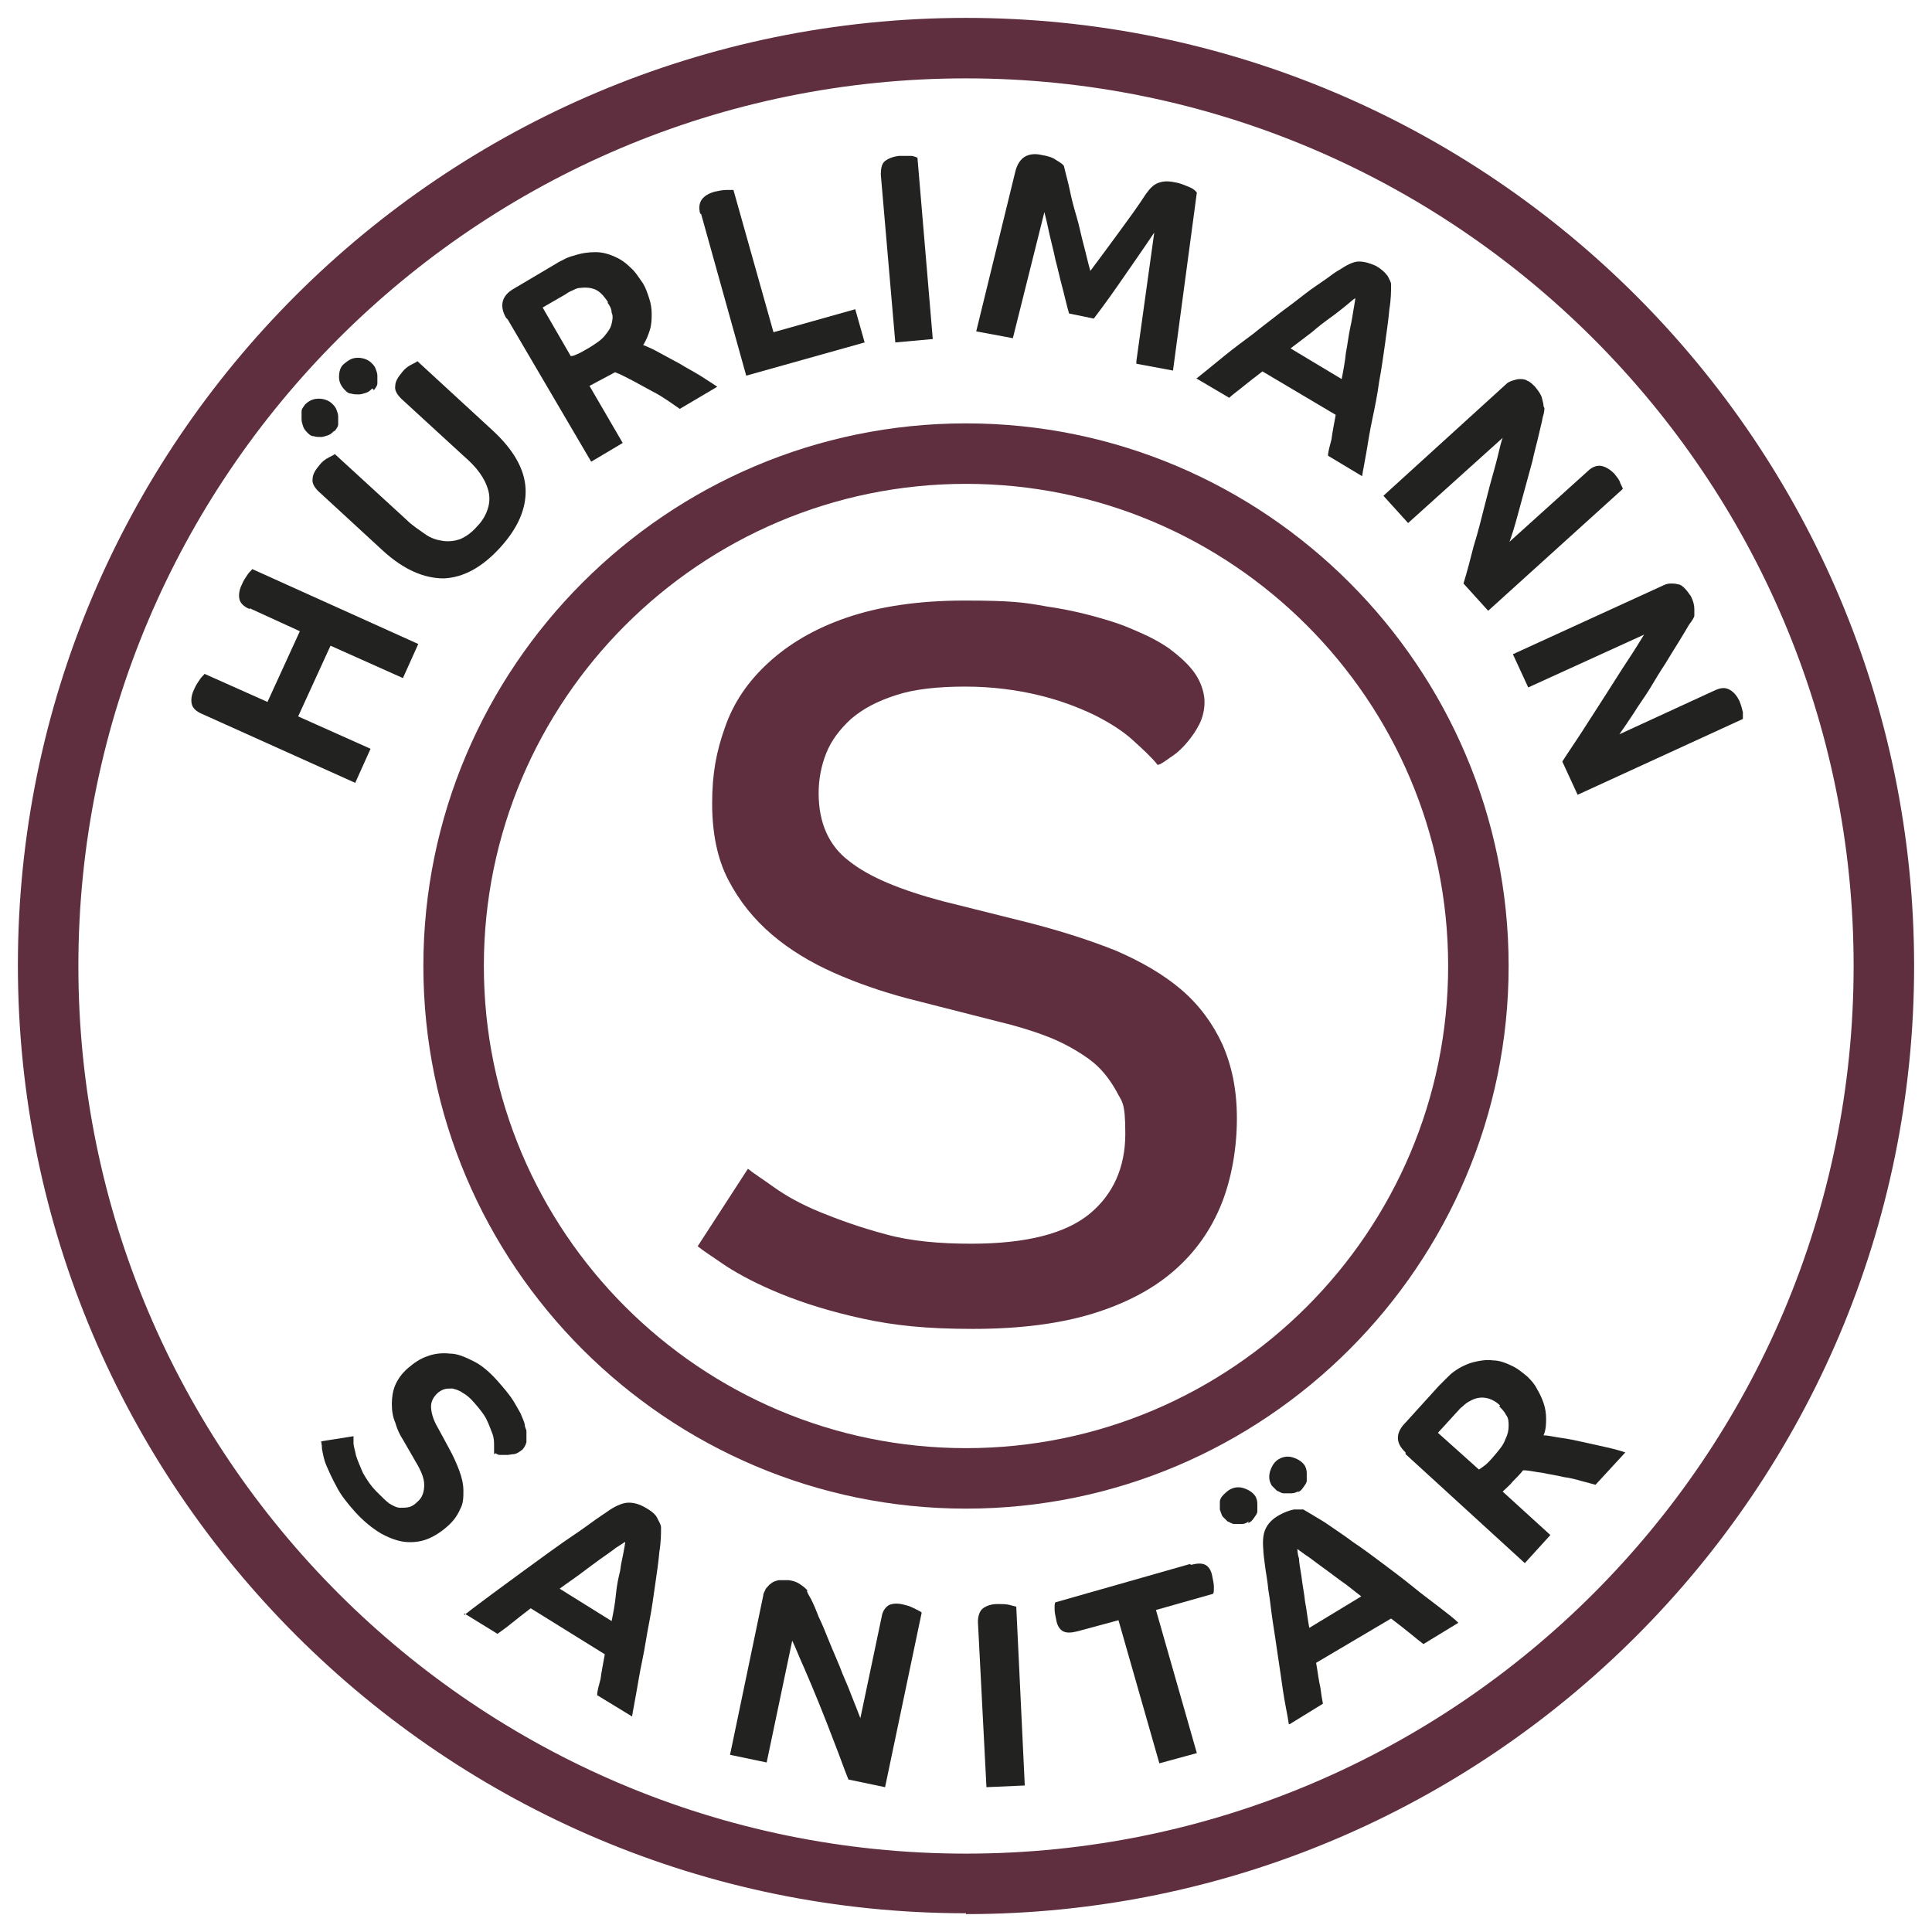
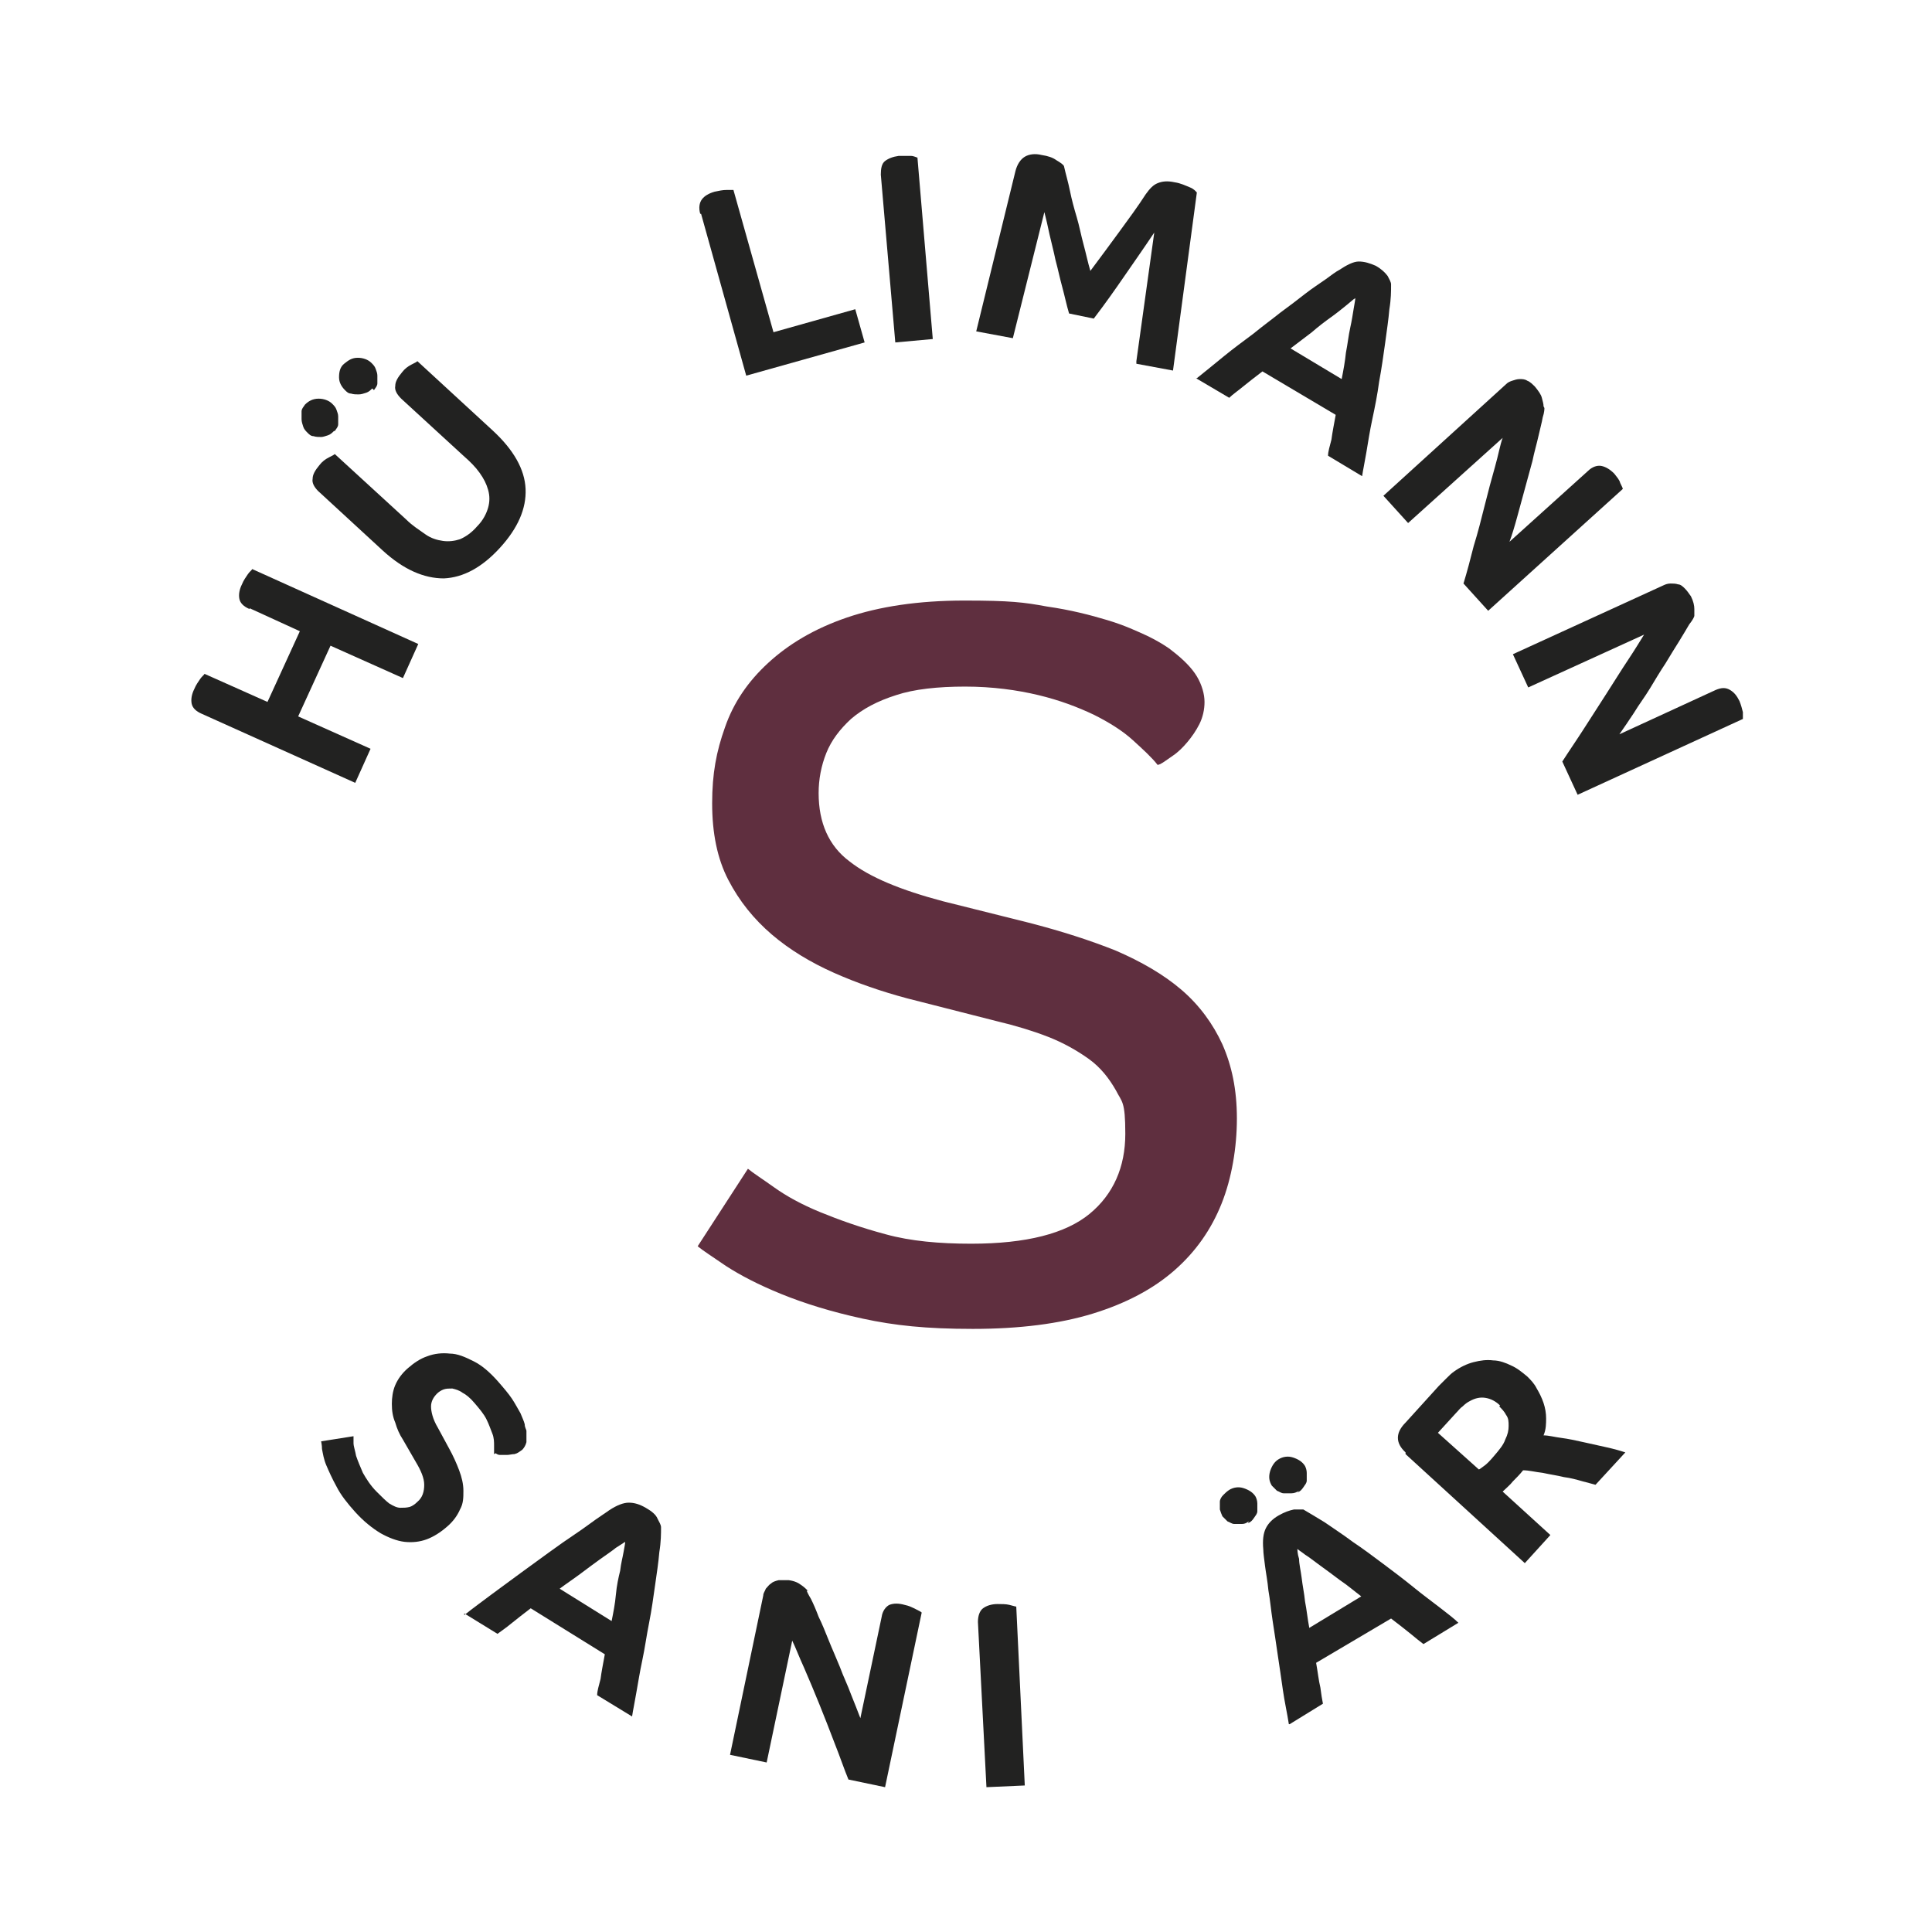
<svg xmlns="http://www.w3.org/2000/svg" id="Text" version="1.1" viewBox="0 0 226.8 226.8">
  <defs>
    <style>
      .st0 {
        fill: #5f2f3f;
      }

      .st1 {
        fill: #222221;
      }
    </style>
  </defs>
-   <path class="st0" d="M113.4,224.6c-61.3,0-111.3-49.9-111.3-111.3S52,2.1,113.4,2.1s111.3,49.9,111.3,111.3-49.9,111.3-111.3,111.3ZM113.4,9.2C55.9,9.2,9.2,55.9,9.2,113.4s46.7,104.2,104.2,104.2,104.2-46.7,104.2-104.2S170.8,9.2,113.4,9.2Z" />
  <g>
    <path class="st1" d="M29.3,71.5c-.7-.3-1.1-.7-1.2-1.2s0-1.1.3-1.7c.2-.5.5-.9.7-1.2s.5-.5.5-.6l19.5,8.8-1.8,4-8.5-3.8-3.8,8.3,8.5,3.8-1.8,4-18-8.1c-.7-.3-1.1-.7-1.2-1.2-.1-.5,0-1.1.3-1.7.2-.5.5-.9.7-1.2s.5-.5.5-.6l7.4,3.3,3.8-8.3-5.9-2.7Z" />
    <path class="st1" d="M39.2,50.6c-.2.2-.4.4-.7.5-.3.1-.6.2-.8.2-.3,0-.6,0-.9-.1-.3,0-.5-.2-.7-.4-.2-.2-.4-.4-.5-.7-.1-.3-.2-.6-.2-.9,0-.3,0-.6,0-.9,0-.3.2-.5.4-.8.4-.4.9-.7,1.6-.7.6,0,1.2.2,1.6.6.2.2.4.4.5.7s.2.5.2.8c0,.3,0,.6,0,.9s-.2.5-.4.8ZM37.4,57.7c-.5-.5-.8-1-.7-1.5,0-.5.3-1,.8-1.6.3-.4.7-.7,1.1-.9.4-.2.6-.3.7-.4l8.4,7.7c.7.7,1.5,1.2,2.2,1.7s1.4.7,2.1.8c.7.1,1.4,0,2-.2.7-.3,1.4-.8,2-1.5.7-.7,1.1-1.5,1.3-2.2.2-.7.2-1.4,0-2.1-.2-.7-.5-1.3-1-2-.5-.7-1.1-1.3-1.9-2l-7.3-6.7c-.5-.5-.8-1-.7-1.5,0-.5.3-1,.8-1.6.3-.4.7-.7,1.1-.9s.6-.3.7-.4l8.8,8.1c2.5,2.3,3.8,4.6,3.9,6.9.1,2.3-.9,4.6-3,6.9-2.1,2.3-4.3,3.5-6.6,3.6-2.3,0-4.7-1-7.2-3.3l-7.6-7ZM43.7,45.6c-.2.2-.4.4-.7.5s-.6.2-.9.2c-.3,0-.6,0-.9-.1-.3,0-.5-.2-.7-.4-.4-.4-.7-.9-.7-1.5,0-.6.1-1.2.6-1.6s.9-.7,1.6-.7c.6,0,1.2.2,1.6.6.2.2.4.4.5.7.1.3.2.5.2.8,0,.3,0,.6,0,.9,0,.3-.2.5-.4.8Z" />
-     <path class="st1" d="M59.4,37.3c-.8-1.4-.5-2.6.9-3.4l4.9-2.9c.3-.2.7-.4,1.1-.6.4-.2.7-.3,1.1-.4.9-.3,1.7-.4,2.5-.4.8,0,1.5.2,2.2.5.7.3,1.3.7,1.9,1.3.6.5,1,1.2,1.5,1.9.3.5.5,1.1.7,1.7s.3,1.2.3,1.8,0,1.2-.2,1.9c-.2.6-.4,1.2-.8,1.8.5.2,1.2.5,1.9.9s1.5.8,2.4,1.3c.8.5,1.6.9,2.4,1.4.8.5,1.4.9,2,1.3l-4.4,2.6c-.3-.2-.7-.5-1.3-.9-.6-.4-1.2-.8-2-1.2-.7-.4-1.5-.8-2.2-1.2-.8-.4-1.5-.8-2.1-1-.6.3-1.1.6-1.5.8s-.9.5-1.5.8l3.9,6.7-3.7,2.2-9.8-16.7ZM71.4,35.5c-.4-.6-.8-1.1-1.3-1.4-.5-.3-1.2-.4-2-.3-.3,0-.5.1-.9.3-.3.1-.6.3-.9.5l-2.6,1.5,3.3,5.7c.1,0,.3,0,.7-.2.3-.1.8-.4,1.5-.8.8-.5,1.4-.9,1.8-1.4.4-.5.7-.9.8-1.4.1-.4.2-.9,0-1.3,0-.4-.2-.8-.5-1.2Z" />
    <path class="st1" d="M82.2,25.1c-.2-.7-.1-1.3.2-1.7.3-.4.8-.7,1.5-.9.5-.1.9-.2,1.4-.2.4,0,.7,0,.8,0l4.7,16.7,9.6-2.7,1.1,3.9-13.9,3.9-5.3-19Z" />
    <path class="st1" d="M103.4,20.5c0-.7.1-1.3.5-1.6.4-.3.9-.5,1.6-.6.5,0,1,0,1.4,0,.4,0,.7.2.8.2l1.8,21.3-4.4.4-1.7-19.7Z" />
    <path class="st1" d="M133.4,42.4l2.1-15.1c-1.2,1.8-2.4,3.5-3.5,5.1-1.1,1.6-2.3,3.3-3.6,5l-2.9-.6c-.3-1-.5-2-.8-3.1s-.5-2.1-.8-3.2c-.2-1-.5-2.1-.7-3-.2-1-.4-1.8-.6-2.6l-3.7,14.8-4.3-.8,4.6-18.8c.2-.8.6-1.4,1.1-1.7.5-.3,1.2-.4,2-.2.7.1,1.3.3,1.7.6.5.3.8.5.9.7.2.9.5,1.9.7,2.9.2,1,.5,2.1.8,3.1.3,1,.5,2.1.8,3.2.3,1.1.5,2.1.8,3.1,1.2-1.6,2.3-3.1,3.4-4.6s2.2-3,3.1-4.4c.5-.7.9-1.1,1.4-1.3.5-.2,1.1-.3,2-.1.7.1,1.3.4,1.8.6s.7.5.8.6l-2.8,20.9-4.3-.8Z" />
    <path class="st1" d="M140.5,44.4c1-.8,2.1-1.7,3.2-2.6,1.1-.9,2.2-1.7,3.4-2.6,1.1-.9,2.2-1.7,3.2-2.5,1.1-.8,2-1.5,2.9-2.2.9-.7,1.7-1.2,2.4-1.7.7-.5,1.2-.9,1.6-1.1.9-.6,1.7-1,2.3-1,.7,0,1.3.2,2,.5.7.4,1.1.8,1.4,1.2.2.4.4.7.4,1,0,.8,0,1.7-.2,2.9-.1,1.2-.3,2.5-.5,4-.2,1.4-.4,2.9-.7,4.5-.2,1.5-.5,3-.8,4.4-.3,1.4-.5,2.7-.7,3.9-.2,1.2-.4,2.1-.5,2.8l-4-2.4c0-.5.2-1.1.4-1.9.1-.8.3-1.8.5-2.9l-8.6-5.1c-.9.7-1.7,1.3-2.3,1.8-.6.5-1.2.9-1.6,1.3l-3.9-2.3ZM159.1,35c-.2.1-.5.4-1,.8-.5.4-1.1.9-1.8,1.4-.7.5-1.5,1.1-2.3,1.8-.8.6-1.7,1.3-2.5,1.9l6,3.6c.2-1,.4-2.1.5-3.1.2-1,.3-2,.5-2.9s.3-1.6.4-2.2.2-1.1.2-1.3Z" />
    <path class="st1" d="M181.3,47.9c0,.1,0,.5-.2,1.1-.1.6-.3,1.3-.5,2.2-.2.9-.5,1.9-.7,2.9-.3,1.1-.6,2.2-.9,3.3-.3,1.1-.6,2.2-.9,3.3-.3,1.1-.6,2.1-.9,2.9l9.2-8.3c.5-.5,1.1-.7,1.6-.6.5.1,1,.4,1.5.9.3.4.6.7.7,1.1.2.4.3.6.3.7l-15.8,14.3-2.9-3.2c.4-1.3.8-2.8,1.2-4.4.5-1.6.9-3.2,1.3-4.8.4-1.6.8-3.1,1.2-4.5s.6-2.6.9-3.4l-11.1,10-2.9-3.2,14.4-13.1c.2-.2.4-.3.7-.4.3-.1.6-.2.9-.2s.6,0,.9.2c.3.1.6.4.9.7.4.5.7.9.8,1.3.1.4.2.7.2,1Z" />
    <path class="st1" d="M198.9,72.3c0,.1-.2.5-.6,1-.3.5-.7,1.2-1.2,2-.5.8-1,1.6-1.6,2.6-.6.9-1.2,1.9-1.8,2.9-.6,1-1.3,1.9-1.9,2.9-.6.9-1.2,1.8-1.7,2.5l11.3-5.2c.7-.3,1.2-.3,1.7,0,.5.3.8.7,1.1,1.3.2.5.3.9.4,1.3,0,.4,0,.6,0,.8l-19.4,8.9-1.8-3.9c.7-1.1,1.6-2.4,2.5-3.8s1.8-2.8,2.7-4.2c.9-1.4,1.7-2.7,2.5-3.9.8-1.2,1.4-2.2,1.9-3l-13.6,6.2-1.8-3.9,17.7-8.1c.2-.1.5-.2.8-.2.3,0,.6,0,.9.1.3,0,.6.3.8.5s.5.6.7.9c.3.6.4,1.1.4,1.5,0,.4,0,.7,0,1Z" />
  </g>
  <g>
    <path class="st1" d="M58,170.7c0-.3,0-.6,0-1,0-.4,0-.9-.2-1.4-.2-.5-.4-1.1-.7-1.7-.3-.6-.8-1.2-1.4-1.9-.5-.6-1-1-1.4-1.2-.4-.3-.8-.4-1.2-.5-.4,0-.7,0-1,.1-.3.1-.6.3-.8.5-.4.4-.7.9-.7,1.5,0,.6.2,1.5.8,2.5l1.3,2.4c.5.9.9,1.8,1.2,2.6.3.8.5,1.6.5,2.4,0,.8,0,1.5-.4,2.2-.3.7-.8,1.4-1.5,2-.8.7-1.6,1.2-2.4,1.5-.8.3-1.7.4-2.6.3-.9-.1-1.9-.5-2.8-1-1-.6-2-1.4-3-2.5-.9-1-1.7-2-2.2-3-.5-.9-.9-1.8-1.2-2.5-.3-.7-.4-1.4-.5-1.9,0-.5-.1-.8-.1-.9l3.8-.6c0,.1,0,.4,0,.8,0,.4.2.9.3,1.5.2.6.5,1.3.8,2,.4.7.9,1.5,1.6,2.2.6.6,1.1,1.1,1.5,1.4.5.3.9.5,1.3.5s.7,0,1.1-.1c.3-.1.6-.3.9-.6.6-.5.8-1.2.8-2,0-.8-.4-1.7-1-2.7l-1.5-2.6c-.4-.6-.7-1.3-.9-2-.3-.7-.4-1.4-.4-2.2,0-.7.1-1.5.4-2.2.3-.7.8-1.4,1.5-2,.7-.6,1.4-1.1,2.3-1.4.8-.3,1.7-.4,2.6-.3.9,0,1.8.4,2.8.9s1.9,1.3,2.8,2.3c.7.8,1.3,1.5,1.7,2.1.4.6.7,1.2,1,1.7.2.5.4.9.5,1.3,0,.4.2.6.2.8,0,.5,0,.9,0,1.3-.1.4-.3.7-.5.9-.3.2-.5.4-.9.5-.3,0-.6.1-.9.1s-.5,0-.8,0c-.2,0-.4-.1-.5-.2Z" />
    <path class="st1" d="M54.5,189.6c1-.8,2.1-1.6,3.3-2.5,1.1-.8,2.3-1.7,3.4-2.5,1.1-.8,2.2-1.6,3.3-2.4,1.1-.8,2.1-1.5,3-2.1.9-.6,1.7-1.2,2.4-1.7.7-.5,1.2-.8,1.6-1.1.9-.6,1.7-.9,2.3-.9.7,0,1.3.2,2,.6.7.4,1.2.8,1.4,1.3.2.4.4.7.4,1,0,.7,0,1.7-.2,2.9-.1,1.2-.3,2.5-.5,3.9-.2,1.4-.4,2.9-.7,4.4-.3,1.5-.5,3-.8,4.4-.3,1.4-.5,2.7-.7,3.8-.2,1.2-.4,2.1-.5,2.8l-4.1-2.5c0-.5.2-1.1.4-1.9.1-.8.3-1.8.5-2.9l-8.7-5.4c-.9.7-1.7,1.3-2.3,1.8-.6.5-1.2.9-1.6,1.2l-3.9-2.4ZM73.4,181c-.2.1-.6.4-1.1.7-.5.4-1.1.8-1.8,1.3-.7.5-1.5,1.1-2.3,1.7-.8.6-1.7,1.2-2.5,1.8l6.1,3.8c.2-1,.4-2,.5-3.1s.3-2,.5-2.8c.1-.9.3-1.6.4-2.2.1-.6.2-1,.2-1.3Z" />
    <path class="st1" d="M94.7,186.7c0,.1.2.5.5,1,.3.6.6,1.3.9,2.1.4.8.8,1.8,1.2,2.8.4,1,.9,2.1,1.3,3.1.4,1.1.9,2.1,1.3,3.2.4,1,.8,2,1.1,2.8l2.5-11.9c.1-.7.5-1.2.9-1.4.5-.2,1.1-.2,1.8,0,.5.1.9.3,1.3.5.4.2.6.3.7.4l-4.3,20.5-4.3-.9c-.5-1.2-1-2.7-1.6-4.2-.6-1.6-1.2-3.1-1.8-4.6-.6-1.5-1.2-2.9-1.8-4.3-.6-1.3-1-2.4-1.4-3.2l-3,14.3-4.3-.9,3.9-18.7c0-.3.2-.5.3-.8.2-.2.4-.5.6-.6.2-.2.5-.3.9-.4.4,0,.7,0,1.2,0,.7.1,1.1.3,1.5.6.3.2.6.5.8.7Z" />
    <path class="st1" d="M114.8,190.4c0-.7.2-1.3.6-1.6s1-.5,1.7-.5c.5,0,1,0,1.4.1s.7.2.8.2l1,21-4.5.2-1-19.4Z" />
-     <path class="st1" d="M139.8,183.7c.8-.2,1.3-.2,1.7,0,.4.2.7.7.8,1.3.1.5.2.9.2,1.3,0,.4,0,.7-.1.8l-6.7,1.9,4.8,16.8-4.4,1.2-4.8-16.8-4.8,1.3c-.8.2-1.3.2-1.7,0s-.7-.7-.8-1.3c-.1-.5-.2-.9-.2-1.3s0-.7.1-.8l15.8-4.5Z" />
    <path class="st1" d="M146.6,178.6c-.3.2-.5.3-.8.3-.3,0-.6,0-.9,0-.3,0-.5-.2-.8-.3-.2-.2-.4-.4-.6-.6-.1-.2-.2-.5-.3-.8,0-.3,0-.6,0-.9,0-.3.2-.6.4-.8.2-.2.4-.4.7-.6.5-.3,1.1-.4,1.7-.2.6.2,1.1.5,1.4,1,.1.2.2.5.2.8,0,.3,0,.6,0,.9,0,.3-.2.5-.4.8-.2.3-.4.5-.7.6ZM151.3,202.4c-.2-1.3-.5-2.6-.7-4-.2-1.4-.4-2.8-.6-4.1-.2-1.4-.4-2.7-.6-4-.2-1.3-.3-2.5-.5-3.6-.1-1.1-.3-2.1-.4-2.9-.1-.8-.2-1.5-.2-1.9-.1-1.1,0-1.9.3-2.5s.8-1.1,1.5-1.5c.7-.4,1.3-.6,1.8-.7.5,0,.8,0,1.1,0,.7.4,1.5.9,2.5,1.5,1,.7,2.1,1.4,3.3,2.3,1.2.8,2.4,1.7,3.6,2.6,1.2.9,2.4,1.8,3.5,2.7,1.1.9,2.2,1.7,3.1,2.4.9.7,1.7,1.3,2.2,1.8l-4.1,2.5c-.4-.3-.9-.7-1.5-1.2-.6-.5-1.4-1.1-2.3-1.8l-8.8,5.2c.2,1.1.3,2.1.5,2.9.1.8.2,1.4.3,1.9l-3.9,2.4ZM152.5,175c-.3.2-.6.3-.9.3-.3,0-.6,0-.9,0-.3,0-.5-.2-.8-.3-.2-.2-.4-.4-.6-.6-.3-.5-.4-1-.2-1.7.2-.6.5-1.1,1-1.4.5-.3,1.1-.4,1.7-.2.6.2,1.1.5,1.4,1,.1.2.2.5.2.8,0,.3,0,.6,0,.9s-.2.5-.4.8c-.2.3-.4.5-.7.6ZM152.3,181.7c0,.2,0,.7.2,1.3,0,.6.2,1.4.3,2.2.1.9.3,1.8.4,2.8.2,1,.3,2.1.5,3.1l6.1-3.7c-.8-.6-1.6-1.3-2.5-1.9-.8-.6-1.6-1.2-2.3-1.7-.7-.5-1.3-1-1.8-1.3-.5-.4-.9-.6-1-.8Z" />
    <path class="st1" d="M165,170.5c-1.2-1.1-1.2-2.3,0-3.5l3.9-4.3c.3-.3.6-.6.9-.9.3-.3.6-.6.9-.8.7-.5,1.5-.9,2.3-1.1.8-.2,1.5-.3,2.3-.2.7,0,1.5.3,2.1.6.7.3,1.3.8,1.9,1.3.4.4.8.8,1.1,1.4.3.5.6,1.1.8,1.7.2.6.3,1.2.3,1.8,0,.6,0,1.3-.3,2,.6,0,1.3.2,2.1.3.8.1,1.7.3,2.6.5.9.2,1.8.4,2.7.6.9.2,1.6.4,2.2.6l-3.5,3.8c-.3-.1-.8-.2-1.5-.4-.7-.2-1.4-.4-2.2-.5-.8-.2-1.6-.3-2.5-.5-.9-.1-1.6-.3-2.3-.3-.4.5-.8.9-1.2,1.3-.3.4-.8.8-1.2,1.2l5.6,5.1-3,3.3-14-12.8ZM176.1,165c-.5-.5-1.1-.8-1.7-.9-.6-.1-1.2,0-1.9.4-.2.1-.5.3-.8.6-.3.2-.5.5-.8.8l-2.1,2.3,4.8,4.3c.1,0,.3-.2.6-.4.3-.2.7-.6,1.2-1.2.6-.7,1.1-1.3,1.3-1.9.3-.6.4-1.1.4-1.6,0-.5,0-.9-.3-1.3-.2-.4-.5-.7-.8-1Z" />
  </g>
-   <path class="st0" d="M113.4,177.1c-35.1,0-63.7-28.6-63.7-63.7s28.6-63.7,63.7-63.7,63.7,28.6,63.7,63.7-28.6,63.7-63.7,63.7ZM113.4,56.8c-31.2,0-56.6,25.4-56.6,56.6s25.4,56.6,56.6,56.6,56.6-25.4,56.6-56.6-25.4-56.6-56.6-56.6Z" />
  <path class="st0" d="M135.9,89.8c-.7-.9-1.7-1.8-2.9-2.9s-2.8-2.1-4.6-3c-1.9-.9-4-1.7-6.5-2.3-2.5-.6-5.4-1-8.6-1s-6,.3-8.1,1c-2.2.7-3.9,1.6-5.3,2.8-1.3,1.2-2.3,2.5-2.9,4-.6,1.5-.9,3.1-.9,4.7,0,3.5,1.2,6.2,3.6,8,2.4,1.9,6.1,3.4,11,4.7l10,2.5c3.9,1,7.3,2.1,10.3,3.3,3,1.3,5.6,2.8,7.7,4.6,2.1,1.8,3.7,4,4.8,6.4,1.1,2.5,1.7,5.3,1.7,8.7s-.6,7-1.8,10c-1.2,3-3,5.6-5.5,7.8s-5.7,3.9-9.6,5.1c-3.9,1.2-8.6,1.8-14.1,1.8s-9.2-.4-12.9-1.2-6.9-1.8-9.6-2.9c-2.7-1.1-4.8-2.2-6.5-3.3-1.6-1.1-2.7-1.8-3.3-2.3l5.9-9.1c.6.5,1.7,1.2,3.1,2.2,1.4,1,3.2,2,5.4,2.9s4.7,1.8,7.7,2.6c2.9.8,6.3,1.1,10,1.1,6.5,0,11.1-1.2,13.9-3.5,2.8-2.3,4.2-5.5,4.2-9.4s-.4-3.7-1.1-5.1c-.8-1.4-1.8-2.7-3.2-3.7-1.4-1-3-1.9-4.8-2.6-1.8-.7-3.8-1.3-5.9-1.8l-10.6-2.7c-3-.8-5.9-1.8-8.6-3-2.7-1.2-5.2-2.7-7.3-4.5-2.1-1.8-3.8-3.9-5.1-6.4s-1.9-5.5-1.9-9,.5-6.1,1.5-8.9c1-2.9,2.7-5.4,5.1-7.6,2.4-2.2,5.4-4,9.2-5.3,3.8-1.3,8.4-2,13.8-2s7,.2,9.7.7c2.8.4,5.1,1,7.1,1.6s3.5,1.3,4.8,1.9c1.2.6,2.2,1.2,2.8,1.7,1.3,1,2.3,2,2.9,3s.9,2.1.9,3-.2,1.8-.6,2.6c-.4.8-.9,1.5-1.4,2.1s-1.1,1.2-1.7,1.6c-.6.4-1.1.8-1.5,1Z" />
</svg>